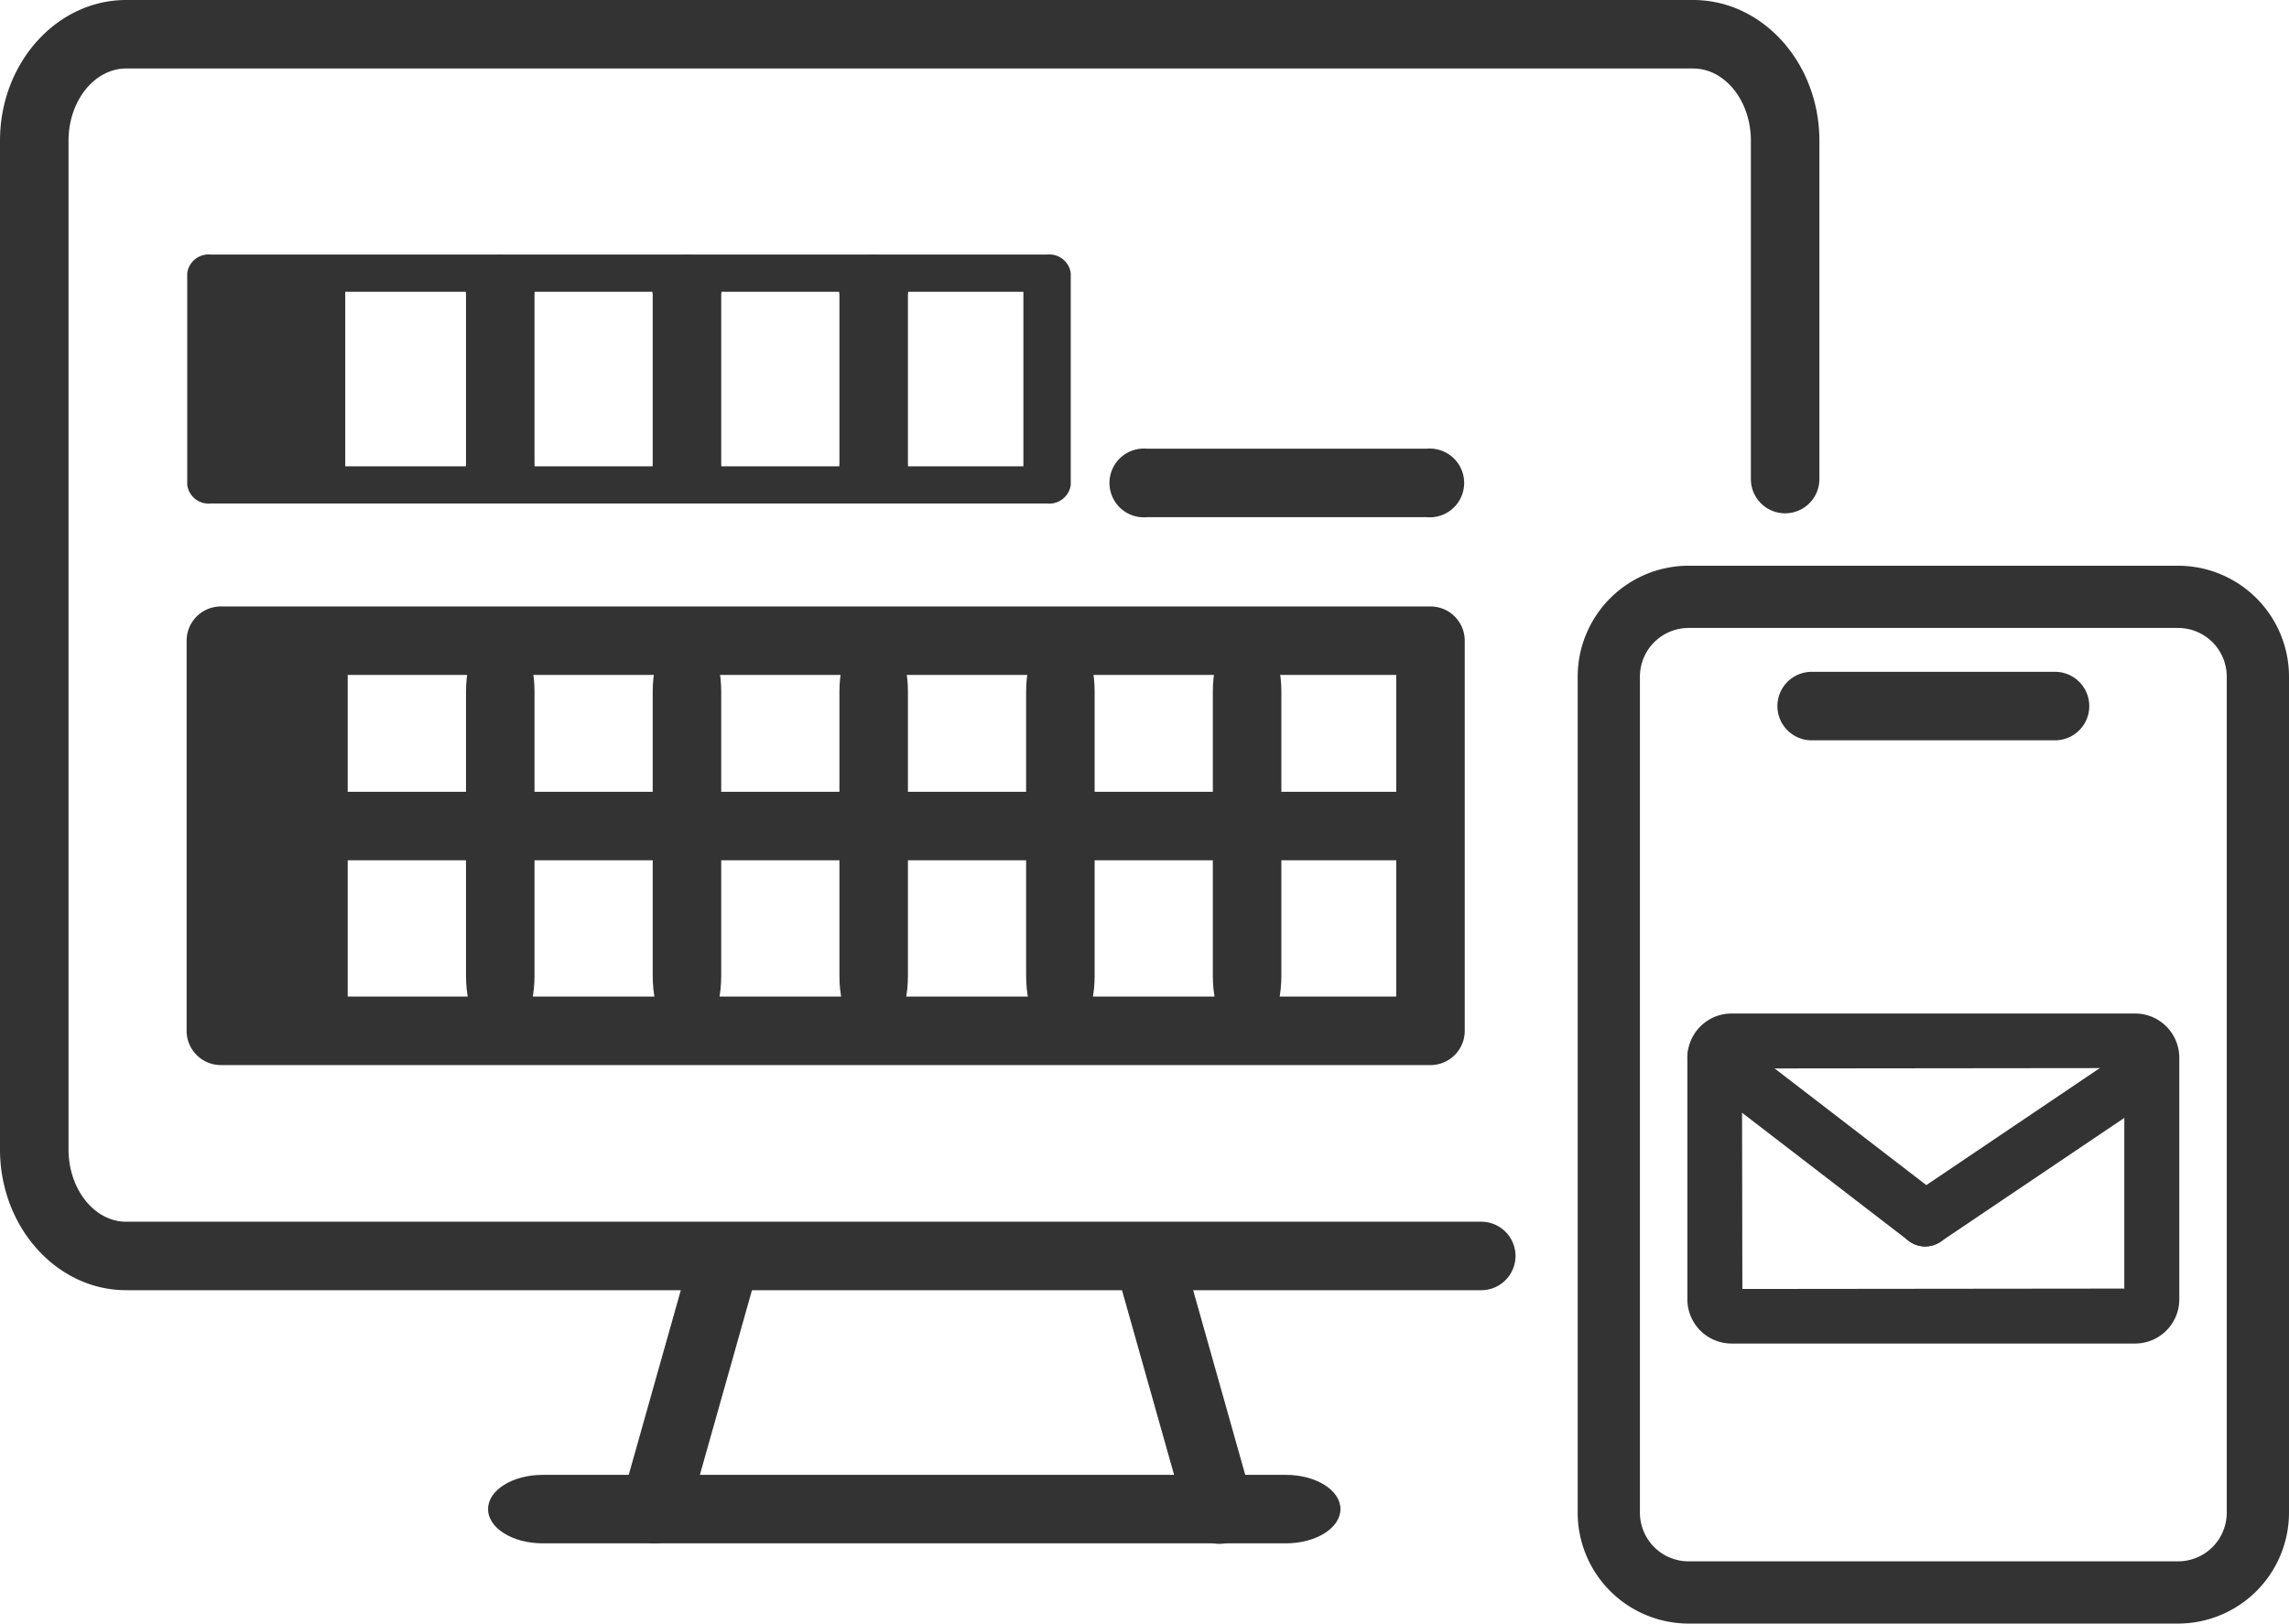
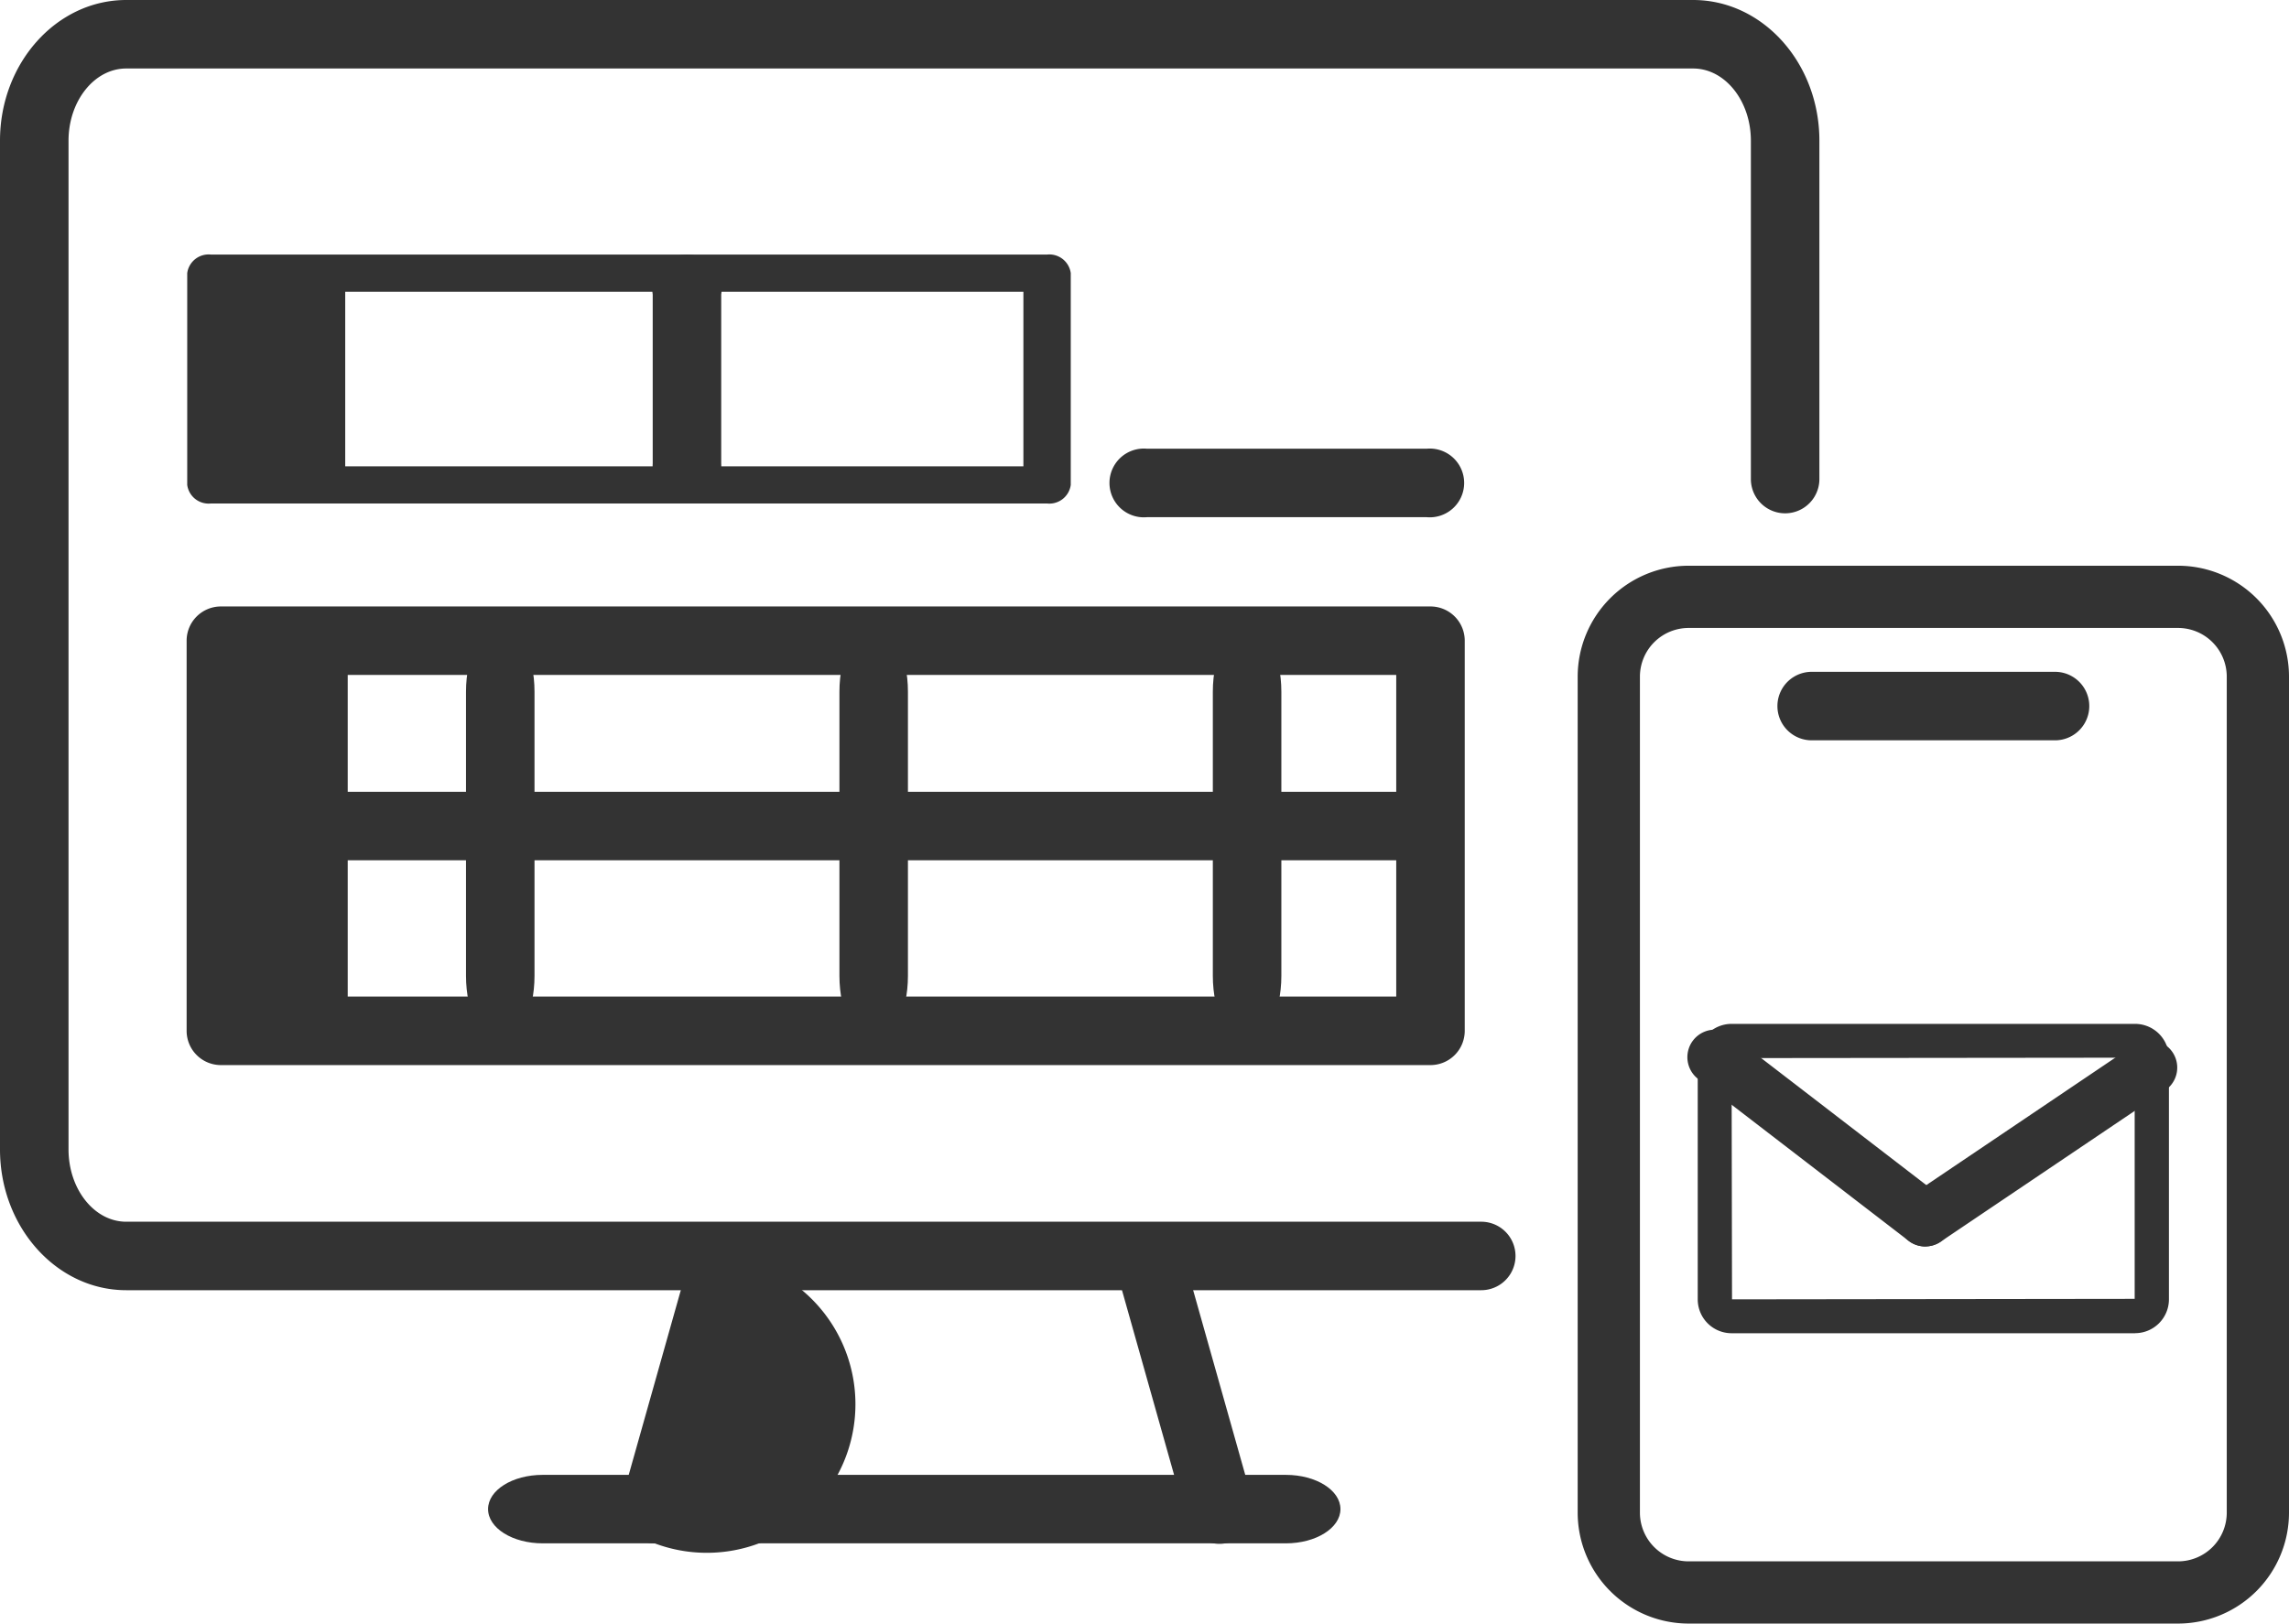
<svg xmlns="http://www.w3.org/2000/svg" width="119.818" height="85" viewBox="0 0 119.818 85">
  <defs>
    <clipPath id="a">
      <rect width="119.818" height="85" fill="none" />
    </clipPath>
  </defs>
  <g clip-path="url(#a)">
    <path d="M63.833,80.826a1.794,1.794,0,0,0,1.725-2.28L61.819,65.289a1.793,1.793,0,0,0-3.451.973l3.74,13.258a1.792,1.792,0,0,0,1.725,1.306" fill="#333" />
    <path d="M74.672,27.076H60.045a1.8,1.8,0,1,1,0-3.584H74.672a1.8,1.8,0,1,1,0,3.584" fill="#333" />
    <path d="M74.879,55.761H11.562a1.793,1.793,0,0,1-1.793-1.793V33.543a1.792,1.792,0,0,1,1.793-1.792H74.879a1.792,1.792,0,0,1,1.793,1.792V53.968a1.793,1.793,0,0,1-1.793,1.793M13.356,52.175h59.73V35.336H13.356Z" fill="#333" />
    <rect width="6.638" height="9.702" transform="translate(11.433 15.226)" fill="#333" />
    <rect width="5.617" height="19.914" transform="translate(12.584 33.543)" fill="#333" />
    <path d="M74.368,45.038H17.18a1.792,1.792,0,1,1,0-3.585H74.368a1.792,1.792,0,1,1,0,3.585" fill="#333" />
    <path d="M111.762,69.8H90.639a1.773,1.773,0,0,1-1.771-1.771V55.374a1.773,1.773,0,0,1,1.771-1.77h21.123a1.773,1.773,0,0,1,1.771,1.77V68.026a1.773,1.773,0,0,1-1.771,1.771m-.022-14.423-21.1.022.023,12.63L111.74,68Z" fill="#333" />
-     <path d="M111.762,70.34H90.64a2.316,2.316,0,0,1-2.314-2.313V55.374a2.316,2.316,0,0,1,2.314-2.313h21.122a2.316,2.316,0,0,1,2.314,2.313V68.027a2.316,2.316,0,0,1-2.314,2.313M90.64,54.147a1.229,1.229,0,0,0-1.228,1.227V68.027a1.229,1.229,0,0,0,1.228,1.227h21.122a1.229,1.229,0,0,0,1.228-1.227V55.374a1.229,1.229,0,0,0-1.228-1.227ZM90.12,68.57,90.1,54.854l22.187-.023V68.547Zm1.064-12.631.02,11.544,19.993-.021V55.918Z" fill="#333" />
    <path d="M100.777,64.715a.888.888,0,0,1-.546-.186L89.218,56.058a.9.9,0,0,1,1.094-1.421l11.012,8.471a.9.9,0,0,1-.547,1.607" fill="#333" />
    <path d="M100.777,65.257a1.425,1.425,0,0,1-.876-.3L88.888,56.488a1.439,1.439,0,1,1,1.755-2.282l11.012,8.471a1.439,1.439,0,0,1-.878,2.58M89.766,54.993l-.047,0a.349.349,0,0,0-.234.135.355.355,0,0,0,.065.5L100.562,64.1a.313.313,0,0,0,.5-.065.354.354,0,0,0-.066-.495L89.981,55.067a.346.346,0,0,0-.215-.074" fill="#333" />
    <path d="M100.779,64.715a.9.9,0,0,1-.5-1.64l11.751-7.921a.9.9,0,0,1,1,1.487l-11.751,7.921a.9.9,0,0,1-.5.153" fill="#333" />
    <path d="M100.779,65.258a1.44,1.44,0,0,1-.806-2.633L111.724,54.7a1.439,1.439,0,1,1,1.609,2.387l-11.751,7.921a1.436,1.436,0,0,1-.8.246m11.749-9.714a.361.361,0,0,0-.2.06l-11.75,7.921a.354.354,0,0,0-.1.491.36.36,0,0,0,.49.1l11.751-7.921a.353.353,0,0,0-.2-.646" fill="#333" />
    <path d="M77.537,67.547H6.607C2.965,67.547,0,64.24,0,60.176V7.365C0,3.3,2.965,0,6.607,0H88.628c3.644,0,6.608,3.3,6.608,7.365V25.081a1.793,1.793,0,1,1-3.586,0V7.365c0-2.084-1.356-3.779-3.022-3.779H6.607c-1.666,0-3.02,1.7-3.02,3.779V60.176c0,2.087,1.354,3.786,3.02,3.786h70.93a1.792,1.792,0,1,1,0,3.585" fill="#333" />
    <path d="M67.307,80.8h-38.9c-1.58,0-2.859-.8-2.859-1.793s1.279-1.792,2.859-1.792h38.9c1.579,0,2.859.8,2.859,1.792S68.886,80.8,67.307,80.8" fill="#333" />
-     <path d="M34.268,80.8a1.791,1.791,0,0,1-1.726-2.279l3.739-13.258a1.793,1.793,0,0,1,3.451.973l-3.74,13.258A1.79,1.79,0,0,1,34.268,80.8" fill="#333" />
-     <path d="M26.186,26.36a1.958,1.958,0,0,1-1.793-2.088V15.417a1.958,1.958,0,0,1,1.793-2.088,1.958,1.958,0,0,1,1.793,2.088v8.855a1.958,1.958,0,0,1-1.793,2.088" fill="#333" />
+     <path d="M34.268,80.8a1.791,1.791,0,0,1-1.726-2.279l3.739-13.258a1.793,1.793,0,0,1,3.451.973A1.79,1.79,0,0,1,34.268,80.8" fill="#333" />
    <path d="M35.959,26.36a1.958,1.958,0,0,1-1.793-2.088V15.417a1.814,1.814,0,1,1,3.586,0v8.855a1.958,1.958,0,0,1-1.793,2.088" fill="#333" />
-     <path d="M45.733,26.36a1.958,1.958,0,0,1-1.793-2.088V15.417a1.814,1.814,0,1,1,3.586,0v8.855a1.958,1.958,0,0,1-1.793,2.088" fill="#333" />
    <path d="M26.186,54.594c-.99,0-1.793-1.57-1.793-3.507V36.218c0-1.936.8-3.506,1.793-3.506s1.793,1.57,1.793,3.506V51.087c0,1.937-.8,3.507-1.793,3.507" fill="#333" />
-     <path d="M35.959,54.594c-.99,0-1.793-1.57-1.793-3.507V36.218c0-1.936.8-3.506,1.793-3.506s1.793,1.57,1.793,3.506V51.087c0,1.937-.8,3.507-1.793,3.507" fill="#333" />
    <path d="M45.733,54.594c-.99,0-1.793-1.57-1.793-3.507V36.218c0-1.936.8-3.506,1.793-3.506s1.793,1.57,1.793,3.506V51.087c0,1.937-.8,3.507-1.793,3.507" fill="#333" />
-     <path d="M55.506,54.594c-.99,0-1.793-1.57-1.793-3.507V36.218c0-1.936.8-3.506,1.793-3.506s1.793,1.57,1.793,3.506V51.087c0,1.937-.8,3.507-1.793,3.507" fill="#333" />
    <path d="M65.28,54.594c-.991,0-1.794-1.57-1.794-3.507V36.218c0-1.936.8-3.506,1.794-3.506s1.793,1.57,1.793,3.506V51.087c0,1.937-.8,3.507-1.793,3.507" fill="#333" />
    <path d="M54.809,26.36H11.037A1.131,1.131,0,0,1,9.8,25.387V14.3a1.131,1.131,0,0,1,1.239-.973H54.809a1.131,1.131,0,0,1,1.24.973V25.387a1.131,1.131,0,0,1-1.24.973M12.277,24.414H53.57V15.275H12.277Z" fill="#333" />
    <path d="M114.012,85H88.389a5.811,5.811,0,0,1-5.805-5.805V35.424a5.812,5.812,0,0,1,5.805-5.806h25.623a5.812,5.812,0,0,1,5.806,5.806V79.195A5.812,5.812,0,0,1,114.012,85M88.389,32.876a2.551,2.551,0,0,0-2.547,2.548V79.195a2.551,2.551,0,0,0,2.547,2.548h25.623a2.551,2.551,0,0,0,2.548-2.548V35.424a2.551,2.551,0,0,0-2.548-2.548Z" fill="#333" />
    <path d="M107.613,38.758H94.79a1.793,1.793,0,0,1,0-3.585h12.823a1.793,1.793,0,0,1,0,3.585" fill="#333" />
  </g>
</svg>